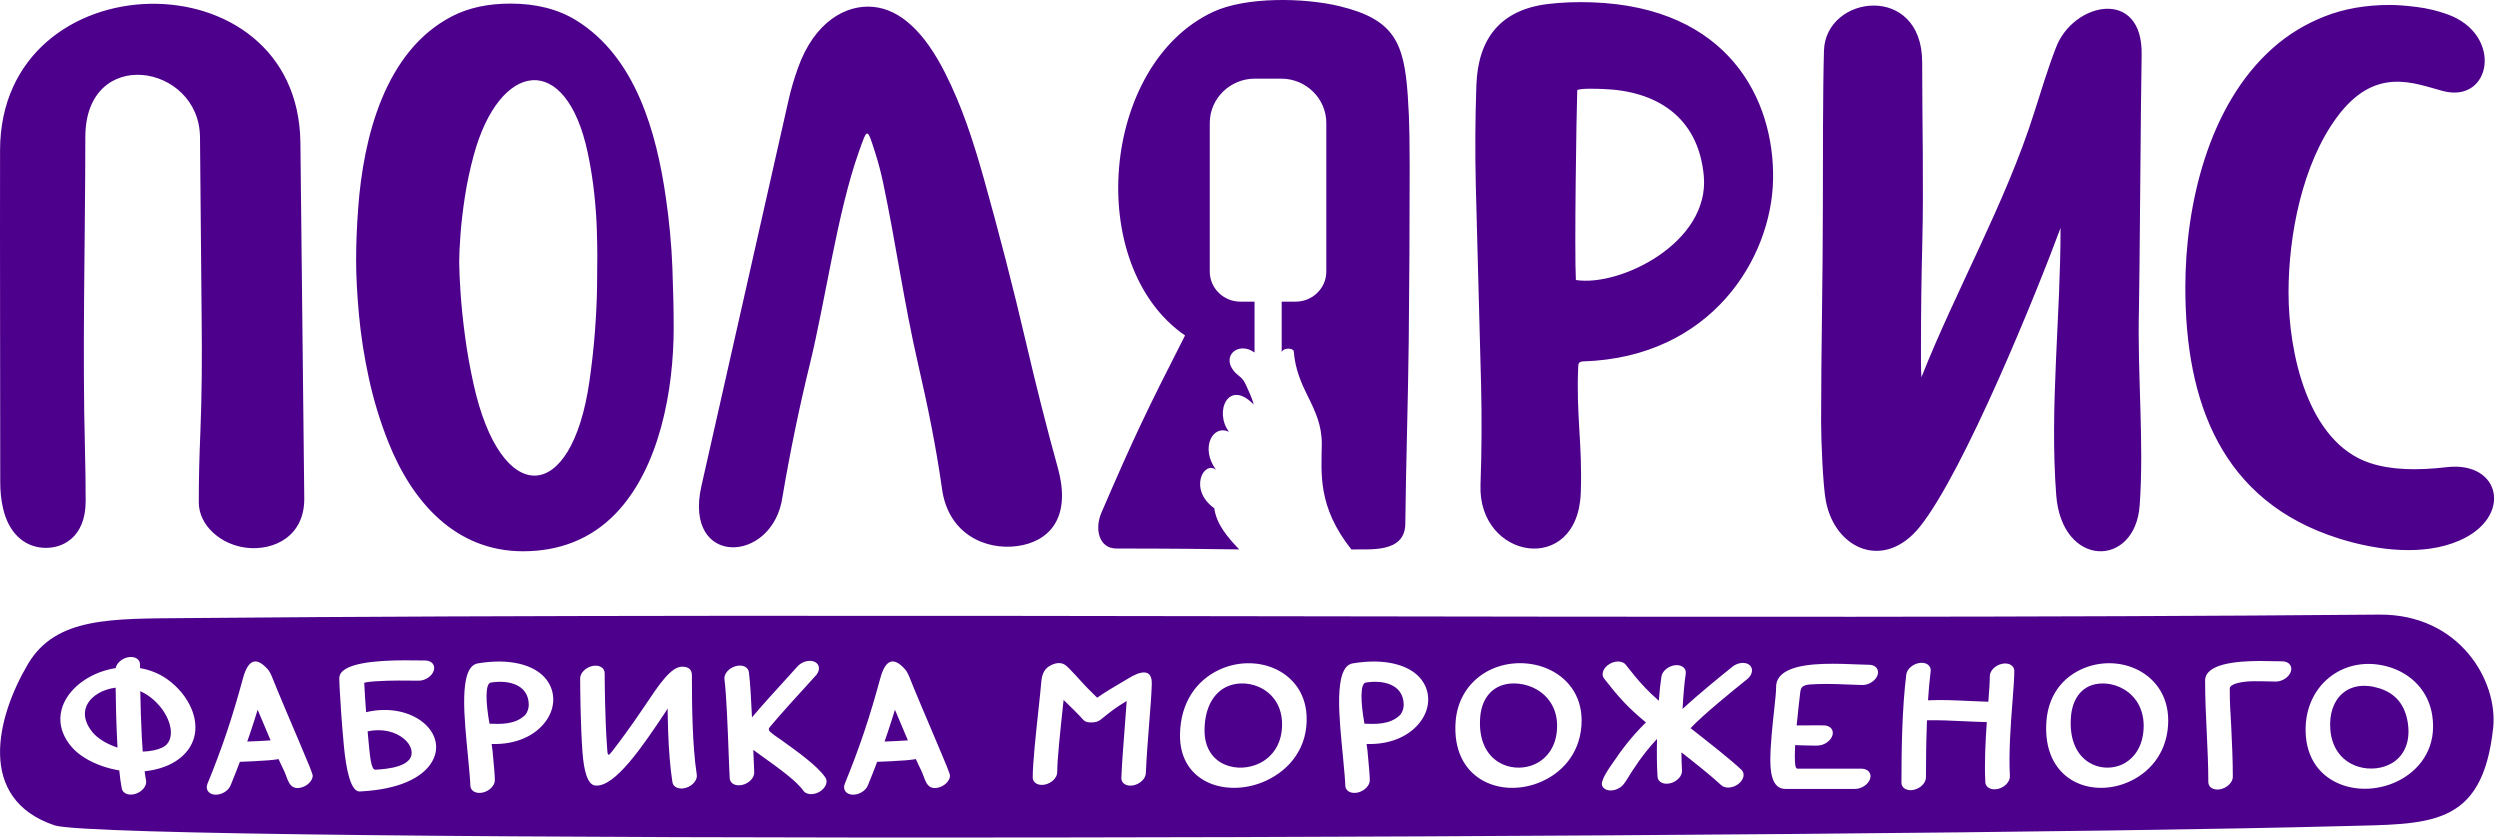
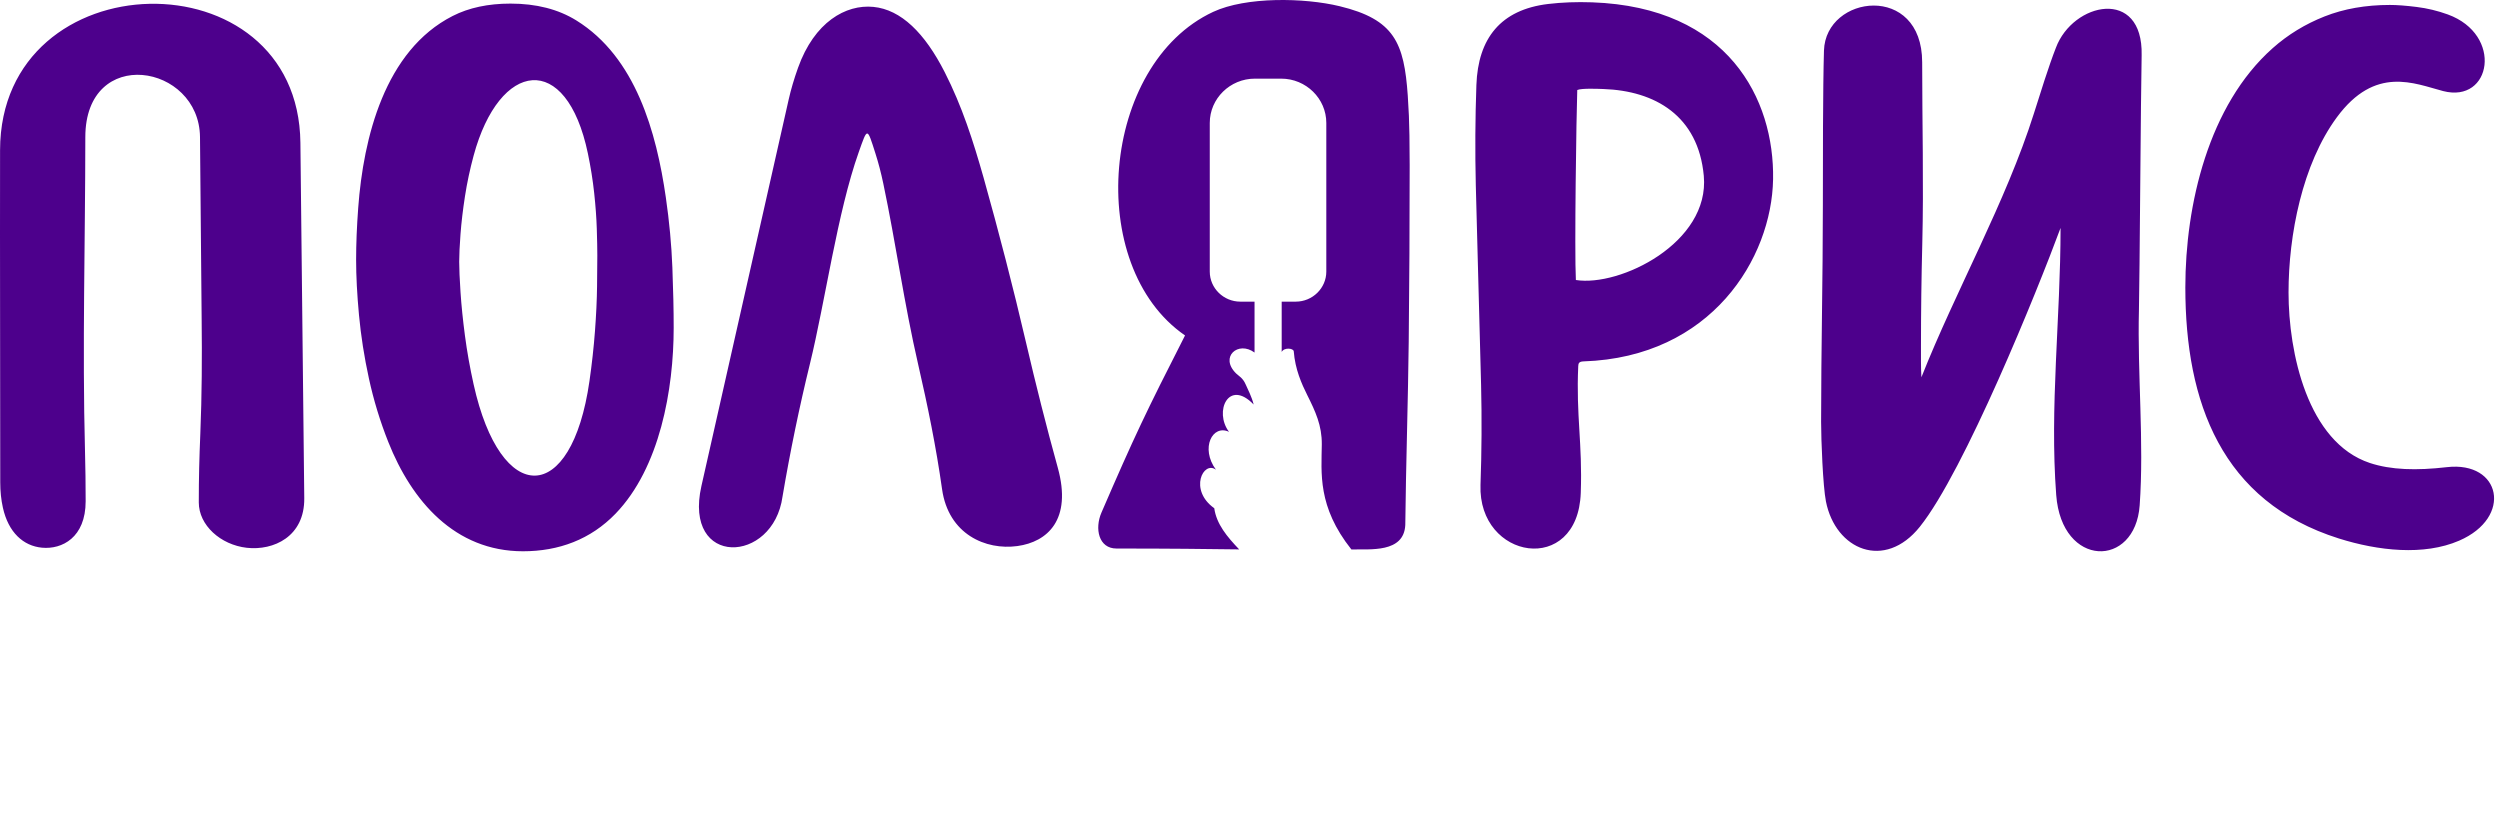
<svg xmlns="http://www.w3.org/2000/svg" width="394" height="132" viewBox="0 0 394 132" fill="none">
  <path fill-rule="evenodd" clip-rule="evenodd" d="M344.409 45.304C344.409 63.404 350.113 79.038 368.607 84.865C374.794 86.813 381.992 87.616 387.557 85.212C396.073 81.533 394.165 72.637 385.628 73.624C380.817 74.18 376.804 74.067 373.486 72.965C363.656 69.7 360.673 55.546 360.673 46.09C360.673 37.041 362.842 25.871 368.293 18.479C374.345 10.269 380.524 13.174 385.032 14.35C392.666 16.341 394.545 5.463 385.765 2.275C384.178 1.699 382.541 1.304 380.857 1.096C379.172 0.886 377.768 0.78 376.644 0.78C372.835 0.78 369.402 1.384 366.351 2.59C363.299 3.795 360.574 5.461 358.182 7.585C348.05 16.576 344.409 32.268 344.409 45.304ZM287.283 32.432C287.283 43.789 287.006 55.137 287.006 66.494C287.006 69.287 287.29 76.61 287.766 79.02C289.28 86.69 297.031 89.93 302.562 83.024C309.565 74.281 321.086 45.835 324.743 35.924C324.743 50.182 323.011 64.109 324.059 78.014C324.927 89.532 336.507 89.566 337.213 79.643C337.923 69.673 336.839 58.965 337.097 48.807C337.205 44.593 337.396 14.356 337.523 8.703C337.763 -2.046 326.682 0.336 324.005 7.54C322.892 10.371 321.473 14.944 320.547 17.873C316.127 31.85 308.23 45.776 302.815 59.457C302.768 58.625 302.745 57.805 302.745 56.998V54.537C302.745 49.121 302.817 43.727 302.953 38.364C303.188 29.156 302.934 19.129 302.934 9.813C302.934 -2.721 287.724 -0.871 287.457 7.98C287.284 13.706 287.283 26.066 287.283 32.432ZM232.586 29.183C232.711 34.45 232.85 39.705 233.002 44.947C233.153 50.189 233.294 55.431 233.419 60.672C233.545 65.914 233.514 71.163 233.327 76.419C232.908 88.221 248.662 90.822 249.129 77.675C249.407 69.837 248.378 65.549 248.731 57.693C248.751 57.254 248.857 56.978 249.557 56.955C269.732 56.293 279.225 40.685 279.438 28.256C279.655 15.634 272.383 1.127 250.922 0.367C248.475 0.281 246.157 0.368 243.982 0.628C236.522 1.522 232.941 6.022 232.679 13.397C232.493 18.652 232.46 23.916 232.586 29.183ZM248.358 44.129C248.119 39.564 248.44 17.982 248.576 14.187C249.255 13.878 251.981 14.006 252.706 14.031C260.834 14.311 267.644 18.239 268.518 27.704C269.493 38.264 255.302 45.237 248.358 44.129ZM124.304 15.648L110.543 76.599C107.639 89.461 121.855 88.926 123.325 78.261C124.529 71.153 125.973 64.165 127.653 57.302C130.056 47.493 131.966 33.48 135.332 23.994C136.734 20.046 136.637 20.008 137.967 24.18C138.444 25.673 138.858 27.258 139.209 28.932C141.206 38.438 142.477 47.763 144.705 57.444C146.206 63.962 147.537 70.463 148.469 77.091C149.472 84.216 155.365 86.746 160.34 86.058C165.065 85.406 168.984 81.928 166.706 73.706C164.906 67.209 163.231 60.552 161.681 53.898C159.662 45.233 157.427 36.61 155.018 28.018C153.374 22.227 151.629 16.758 148.883 11.367C145.746 5.209 142.006 1.504 137.631 1.084C133.311 0.67 128.35 3.457 125.771 10.68C125.144 12.437 124.655 14.094 124.304 15.648ZM56.454 32.749C56.234 35.717 56.124 38.451 56.124 40.951C56.124 43.503 56.275 46.406 56.577 49.661C56.88 52.915 57.401 56.248 58.144 59.66C58.886 63.07 59.903 66.402 61.195 69.657C64.884 78.953 71.686 86.881 82.426 86.881C88.055 86.881 93.081 85.027 97.019 80.945C103.997 73.717 106.172 61.358 106.172 51.652C106.172 48.892 106.103 45.729 105.966 42.162C105.828 38.594 105.485 34.911 104.935 31.109C103.453 20.861 100.199 9.022 90.835 3.223C87.978 1.452 84.514 0.567 80.447 0.567C76.929 0.567 73.892 1.218 71.336 2.519C60.629 7.973 57.269 21.723 56.454 32.749ZM72.576 46.029C72.439 43.945 72.369 42.357 72.369 41.263C72.369 40.17 72.44 38.711 72.576 36.889C72.712 35.068 72.947 33.087 73.276 30.953C73.606 28.817 74.061 26.681 74.637 24.547C78.695 9.513 89.268 7.955 92.653 24.196C93.092 26.305 93.423 28.376 93.642 30.406C93.861 32.435 94 34.325 94.055 36.069C94.108 37.812 94.137 39.207 94.137 40.248C94.137 41.341 94.122 42.97 94.096 45.13C94.07 47.291 93.958 49.648 93.766 52.199C93.574 54.751 93.284 57.369 92.901 60.05C90.077 79.784 78.918 79.899 74.637 60.557C74.061 57.955 73.605 55.401 73.276 52.902C72.948 50.404 72.713 48.112 72.576 46.029ZM13.447 21.61C13.453 7.074 31.416 10.035 31.52 21.608L31.78 50.285C31.846 56.309 31.82 62.308 31.572 68.329C31.41 72.261 31.329 75.278 31.329 79.183C31.329 82.766 34.752 85.869 38.899 86.333C43.093 86.802 48.017 84.583 47.952 78.519L47.344 22.516C47.046 -7.316 0.065 -6.473 0.009 23.664C-0.022 41.063 0.039 58.598 0.039 76.023C0.039 77.43 0.178 78.757 0.455 80.008C1.324 83.915 3.674 86.039 6.615 86.316C9.769 86.612 13.499 84.73 13.499 78.992C13.499 76.336 13.464 73.693 13.395 71.064C12.963 54.756 13.441 37.933 13.447 21.61ZM186.762 52.867C180.595 64.969 178.776 68.779 173.586 80.792C172.496 83.312 173.139 86.448 175.961 86.448C184.567 86.448 190.022 86.517 195.294 86.586C193.399 84.598 191.717 82.606 191.368 80.097C187.307 77.212 189.655 72.546 191.634 74.028C189.127 70.605 191.108 66.826 193.692 68.06C191.283 64.862 193.637 59.639 197.578 63.754C197.263 62.489 196.636 61.327 196.332 60.618C195.871 59.539 195.247 59.284 194.812 58.857C192.158 56.247 195.143 53.661 197.716 55.561V47.539H195.475C192.827 47.539 190.659 45.41 190.659 42.808V19.371C190.659 15.534 193.856 12.395 197.762 12.395H201.924C205.83 12.395 209.026 15.534 209.026 19.371V42.808C209.026 45.409 206.858 47.539 204.21 47.539H201.994V55.468C202.377 54.71 203.857 54.867 203.896 55.375C204.111 58.188 205.13 60.482 206.025 62.27C207.317 64.858 208.344 67.056 208.315 70.036C208.27 74.51 207.599 79.82 212.978 86.593C215.901 86.525 221.25 87.18 221.473 82.75C221.572 73.42 221.915 62.987 222.015 53.814C222.113 44.641 222.164 35.388 222.164 26.058C222.164 24.97 222.151 23.401 222.127 21.355C222.103 19.308 222.014 17.207 221.864 15.057C221.285 6.753 219.77 3.066 211.123 0.977C205.537 -0.373 196.37 -0.54 191.196 1.871C173.519 10.107 170.82 41.885 186.762 52.867Z" fill="#4D008C" />
-   <path d="M374.938 96.861C387.61 96.748 393.732 107.321 392.917 114.77C391.193 130.518 382.859 129.833 369.273 130.194C293.686 132.203 17.341 133.015 8.6 130.074C-3.758 125.914 -0.548 113.025 4.41 104.65C8.812 97.216 17.54 97.516 29.441 97.41C135.441 96.459 271.167 97.786 374.938 96.861ZM42.239 105.534C40.547 103.591 39.161 103.677 38.283 106.927C37.473 109.927 36.657 112.665 35.761 115.333C34.856 118.026 33.86 120.689 32.698 123.523C32.34 124.399 32.864 125.167 33.868 125.238C34.873 125.309 35.98 124.657 36.338 123.782C36.857 122.516 37.344 121.282 37.805 120.064C39.028 120.02 40.785 119.944 42.281 119.828C42.853 119.783 43.401 119.72 43.903 119.634C44.217 120.345 44.506 120.94 44.745 121.42C45.346 122.626 45.472 124.451 47.23 124.168C48.295 123.998 49.216 123.16 49.286 122.298C49.311 121.984 48.48 120.025 47.398 117.48C45.806 113.732 43.632 108.615 42.97 106.921C42.739 106.33 42.496 105.828 42.239 105.534ZM142.679 105.534C140.986 103.591 139.6 103.677 138.723 106.927C137.912 109.927 137.095 112.664 136.199 115.333C135.295 118.026 134.298 120.689 133.137 123.523C132.779 124.399 133.303 125.167 134.308 125.238C135.313 125.309 136.418 124.657 136.776 123.782C137.295 122.516 137.782 121.282 138.243 120.064C139.467 120.02 141.225 119.944 142.721 119.828C143.292 119.783 143.84 119.72 144.343 119.634C144.656 120.345 144.944 120.94 145.184 121.42C145.784 122.626 145.911 124.451 147.669 124.168C148.734 123.998 149.655 123.16 149.725 122.298C149.749 121.984 148.92 120.025 147.838 117.48C146.245 113.732 144.071 108.615 143.409 106.921C143.178 106.33 142.935 105.828 142.679 105.534ZM22.068 104.715C22.067 103.868 21.2 103.365 20.134 103.593C19.172 103.799 18.375 104.529 18.23 105.292C17.489 105.408 16.764 105.589 16.071 105.827C14.537 106.353 13.148 107.157 12.048 108.161C10.916 109.193 10.091 110.423 9.721 111.772C9.221 113.592 9.569 115.608 11.17 117.577C12.277 118.938 14.11 120.051 16.182 120.759C17.018 121.045 17.9 121.267 18.796 121.416C18.908 122.525 19.038 123.503 19.192 124.275C19.355 125.081 20.345 125.447 21.402 125.093C22.459 124.738 23.184 123.798 23.021 122.992C22.938 122.577 22.862 122.093 22.792 121.555L22.859 121.548C25.162 121.288 26.934 120.58 28.239 119.582C28.272 119.558 28.304 119.534 28.336 119.508C29.736 118.404 30.494 117.046 30.725 115.592C30.924 114.332 30.713 112.994 30.18 111.714C29.443 109.947 28.067 108.246 26.311 107.015C25.005 106.1 23.554 105.547 22.069 105.298L22.068 104.715ZM128.347 104.282C127.514 103.927 126.296 104.291 125.626 105.095C125.49 105.259 124.995 105.801 124.311 106.55C122.693 108.321 120.094 111.165 118.514 113.055C118.387 110.234 118.229 107.477 118.022 105.916C117.911 105.094 116.959 104.684 115.896 104.999C114.834 105.313 114.063 106.233 114.174 107.054C114.482 109.381 114.686 114.774 114.835 118.714C114.897 120.358 114.949 121.744 115.004 122.661C115.054 123.498 115.96 123.961 117.026 123.694C118.093 123.427 118.916 122.531 118.866 121.694C118.828 121.048 118.778 119.748 118.719 118.185C119.197 118.536 119.716 118.907 120.251 119.292C122.711 121.057 125.566 123.106 126.588 124.597C127.046 125.266 128.2 125.348 129.164 124.778C130.128 124.208 130.538 123.204 130.08 122.535C128.834 120.717 125.805 118.543 123.196 116.67C122.041 115.84 122.292 116.097 121.505 115.444C120.948 114.981 121.166 114.776 121.495 114.381C123.066 112.498 125.602 109.724 127.176 108.001C127.944 107.161 128.5 106.553 128.642 106.382C129.311 105.578 129.179 104.637 128.347 104.282ZM85.856 106.784C84.129 104.849 80.483 103.679 75.299 104.549C72.186 105.071 73.216 113.49 73.767 119.36C73.964 121.461 74.126 123.18 74.126 123.788C74.127 124.635 74.993 125.138 76.06 124.91C77.126 124.681 77.989 123.808 77.988 122.96C77.988 122.199 77.824 120.448 77.623 118.306C77.591 117.964 77.542 117.613 77.481 117.256C81.506 117.371 84.385 115.837 85.951 113.76C86.811 112.621 87.23 111.336 87.192 110.083C87.157 108.903 86.716 107.748 85.856 106.784ZM223.748 106.784C222.021 104.849 218.375 103.679 213.19 104.549C210.079 105.072 211.109 113.49 211.659 119.36C211.856 121.461 212.018 123.18 212.018 123.788C212.019 124.635 212.886 125.138 213.952 124.91C215.019 124.681 215.881 123.808 215.88 122.96C215.88 122.199 215.716 120.448 215.515 118.306C215.482 117.964 215.434 117.613 215.373 117.256C219.398 117.371 222.277 115.837 223.843 113.76C224.702 112.621 225.122 111.336 225.085 110.083C225.05 108.903 224.609 107.748 223.748 106.784ZM63.804 104.067C59.472 104.067 53.471 104.453 53.471 106.895C53.471 107.225 53.487 107.721 53.517 108.307C53.618 110.324 53.873 114.145 54.195 117.556C54.564 121.447 55.304 124.736 56.659 124.737C56.737 124.737 56.816 124.732 56.895 124.724C62.892 124.402 66.32 122.608 67.834 120.443C68.684 119.228 68.905 117.952 68.619 116.758C68.365 115.696 67.699 114.696 66.726 113.889C64.754 112.257 61.454 111.345 57.698 112.24C57.559 110.338 57.507 109.602 57.446 108.4C57.41 107.677 57.408 107.755 57.408 107.643C57.467 107.425 60.508 107.256 62.799 107.256C64.079 107.257 64.797 107.265 65.288 107.271C65.584 107.274 65.807 107.277 66.002 107.277C67.034 107.275 68.092 106.56 68.365 105.681C68.638 104.803 68.023 104.092 66.991 104.094C66.91 104.094 66.659 104.091 66.331 104.087C65.611 104.079 64.544 104.067 63.804 104.067ZM256.218 104.763C255.718 104.118 254.546 104.081 253.602 104.679C252.657 105.278 252.297 106.286 252.797 106.931C253.872 108.305 254.825 109.497 255.98 110.709C256.914 111.689 257.995 112.7 259.398 113.855C257.146 116.051 255.47 118.312 254.347 119.99C253.899 120.658 252.113 122.99 252.509 123.861C252.843 124.595 253.935 124.801 254.948 124.32C255.712 123.959 256.018 123.468 256.522 122.651H256.521L256.527 122.642C257.256 121.461 258.8 118.961 261.145 116.458C261.099 118.637 261.119 120.758 261.227 122.416C261.28 123.251 262.188 123.71 263.254 123.44C264.319 123.17 265.139 122.273 265.084 121.438C265.031 120.612 265.002 119.632 264.994 118.566C267.065 120.193 269.856 122.411 271.265 123.741C271.87 124.312 273.075 124.232 273.955 123.563C274.835 122.894 275.058 121.889 274.452 121.318C272.706 119.67 269.101 116.848 267.014 115.213L266.435 114.759C268.323 112.711 273.38 108.63 274.94 107.371C275.374 107.021 274.849 107.454 275.351 107.043C276.203 106.349 276.371 105.348 275.727 104.807C275.082 104.267 273.868 104.391 273.016 105.084C272.676 105.362 272.602 105.422 272.603 105.422C271.271 106.497 267.687 109.392 265.171 111.731C265.293 109.505 265.468 107.497 265.671 106.201C265.806 105.331 265.057 104.721 263.999 104.838C262.941 104.956 261.974 105.757 261.84 106.626C261.683 107.629 261.544 108.958 261.431 110.443C260.601 109.714 259.897 109.035 259.261 108.368C258.128 107.179 257.228 106.054 256.218 104.763ZM304.273 105.79C304.38 104.923 303.607 104.335 302.546 104.475C301.485 104.616 300.538 105.433 300.431 106.299C300.105 108.882 299.912 111.844 299.803 114.801C299.697 117.674 299.668 120.688 299.668 123.356C299.669 124.204 300.535 124.707 301.602 124.478C302.668 124.25 303.532 123.377 303.53 122.53C303.53 120.015 303.561 117.087 303.673 114.061L303.693 113.52C305.474 113.473 307.438 113.565 309.36 113.657C310.668 113.718 311.959 113.78 313.12 113.801C312.905 116.85 312.732 120.259 312.888 123.284C312.934 124.123 313.838 124.59 314.906 124.326C315.974 124.061 316.802 123.167 316.756 122.328C316.556 118.481 316.901 114.034 317.171 110.546C317.325 108.559 317.454 106.874 317.454 105.739C317.453 104.891 316.587 104.389 315.521 104.617C314.454 104.845 313.591 105.717 313.593 106.565C313.593 107.51 313.491 108.923 313.362 110.595C312.436 110.569 311.506 110.526 310.566 110.482C308.311 110.375 306.002 110.265 303.855 110.368C303.96 108.742 304.097 107.189 304.273 105.79ZM356.229 104.171C352.321 104.171 347.527 104.647 347.526 107.257C347.526 110.06 347.656 112.782 347.783 115.476C347.907 118.078 348.03 120.655 348.03 123.255C348.032 124.103 348.897 124.606 349.964 124.377C351.03 124.149 351.894 123.277 351.893 122.429C351.893 119.791 351.768 117.177 351.643 114.537C351.516 111.881 351.411 111.28 351.411 108.515C351.411 107.729 353.502 107.361 355.225 107.361C356.36 107.361 357.269 107.383 357.885 107.398C358.288 107.407 358.596 107.416 358.671 107.416C359.704 107.416 360.766 106.702 361.043 105.822C361.32 104.941 360.707 104.225 359.674 104.225C359.462 104.225 359.255 104.221 358.98 104.214C358.273 104.197 357.228 104.171 356.229 104.171ZM292.911 104.717C291.386 104.653 289.312 104.566 287.326 104.633C283.323 104.77 279.814 105.619 279.909 108.405C279.927 108.927 279.781 110.267 279.604 111.906C279.338 114.353 279.004 117.444 279.004 119.846C279.004 122.459 279.594 124.332 281.372 124.332H292.354C293.387 124.332 294.451 123.618 294.728 122.738C295.004 121.857 294.39 121.143 293.357 121.143H283.274C282.906 121.143 282.866 120.256 282.866 119.02C282.866 118.528 282.883 117.991 282.912 117.429C283.725 117.458 284.725 117.498 285.502 117.501C285.67 117.502 285.73 117.502 286.425 117.502C287.456 117.5 288.515 116.786 288.788 115.908C289.061 115.029 288.446 114.318 287.414 114.321C287.033 114.321 287.199 114.318 286.525 114.315C285.608 114.311 284.274 114.305 283.151 114.322C283.249 113.295 283.36 112.276 283.46 111.351C283.573 110.31 283.661 109.609 283.722 109.074C283.854 107.906 284.563 107.875 286.477 107.81C288.25 107.75 290.252 107.834 291.725 107.896C292.527 107.929 293.188 107.957 293.541 107.957C294.575 107.957 295.637 107.243 295.914 106.363C296.191 105.482 295.578 104.768 294.545 104.767C294.111 104.767 293.568 104.745 292.911 104.717ZM376.701 105.175C369.479 102.889 362.788 108.073 363.401 115.981C363.736 120.29 366.353 122.86 369.536 123.841C370.957 124.28 372.497 124.406 374.013 124.234C375.598 124.054 377.16 123.554 378.552 122.747C381.777 120.877 384.016 117.481 383.332 112.813C382.748 108.821 379.952 106.204 376.701 105.175ZM95.296 106.083C95.294 105.236 94.429 104.734 93.362 104.962C92.296 105.191 91.433 106.063 91.434 106.911C91.434 108.006 91.479 114.272 91.8 118.558C92.015 121.432 92.577 123.637 93.773 123.794C96.882 124.202 101.411 117.412 104.868 112.228C104.998 112.032 105.111 111.84 105.208 111.652C105.225 112.856 105.252 114.079 105.297 115.271C105.403 118.088 105.601 120.899 105.972 123.271C106.1 124.088 107.064 124.484 108.125 124.156C109.185 123.828 109.942 122.901 109.813 122.084C109.461 119.822 109.269 117.098 109.166 114.351C109.059 111.489 109.044 108.751 109.044 106.441C109.044 105.509 108.517 105.069 107.518 105.069C105.738 105.069 103.873 107.864 101.575 111.311C99.498 114.426 97.383 117.24 96.507 118.366C95.974 119.05 95.771 119.297 95.705 118.195C95.694 118.023 95.681 117.812 95.661 117.553C95.341 113.274 95.296 107.15 95.296 106.083ZM240.866 104.593C235.08 103.941 229.873 107.63 229.409 113.679C229.057 118.261 230.831 121.271 233.399 122.84C234.587 123.566 235.948 123.988 237.358 124.12C238.823 124.256 240.343 124.082 241.792 123.616C245.41 122.452 248.511 119.566 249.142 115.21C249.786 110.752 247.814 107.597 244.952 105.928C243.712 105.205 242.305 104.756 240.866 104.593ZM333.552 104.587C332.074 104.423 330.542 104.575 329.093 105.057C325.66 106.2 322.855 109.034 322.513 113.685C322.174 118.298 323.906 121.316 326.403 122.874C327.55 123.588 328.87 124.002 330.243 124.125C331.664 124.254 333.142 124.069 334.556 123.588C338.029 122.406 340.997 119.525 341.597 115.202C342.219 110.718 340.285 107.552 337.5 105.893C336.305 105.182 334.946 104.742 333.552 104.587ZM196.501 104.529C194.985 104.566 193.446 104.925 192.011 105.62C188.677 107.234 186.064 110.557 185.968 115.718C185.893 119.758 187.924 122.294 190.684 123.443C191.991 123.987 193.474 124.218 194.99 124.151C196.538 124.082 198.118 123.698 199.586 123.013C203.267 121.296 206.165 117.79 205.918 112.779C205.732 109.014 203.512 106.455 200.662 105.278C199.377 104.748 197.949 104.493 196.501 104.529ZM167.783 104.739C167.221 104.421 166.586 104.414 165.782 104.766C164.681 105.249 164.216 106.1 164.107 107.477C164.043 108.297 163.86 110.004 163.652 111.939C163.252 115.674 162.756 120.292 162.756 122.525C162.757 123.372 163.623 123.875 164.689 123.647C165.756 123.419 166.619 122.547 166.618 121.699C166.618 119.677 167.111 115.092 167.508 111.384L167.623 110.31C167.802 110.486 167.986 110.665 168.173 110.847C168.842 111.498 169.554 112.193 170.135 112.799C170.177 112.843 170.31 112.993 170.418 113.115C170.85 113.6 171.06 113.839 171.879 113.857C172.7 113.874 173.119 113.7 173.551 113.35C174.979 112.193 175.841 111.497 177.566 110.478C177.496 111.616 177.386 112.998 177.269 114.495C177.064 117.093 176.833 120.029 176.723 122.588C176.688 123.443 177.525 123.975 178.591 123.776C179.657 123.576 180.549 122.72 180.583 121.866C180.693 119.318 180.921 116.426 181.122 113.866C181.306 111.535 181.469 109.471 181.505 108.21C181.506 108.166 181.513 108.032 181.519 107.911C181.647 105.128 179.515 105.875 177.871 106.893C177.549 107.093 177.115 107.347 176.64 107.625C175.468 108.312 174.059 109.138 172.915 109.961C172.337 109.371 171.85 108.897 171.39 108.448C170.629 107.707 168.445 105.114 167.783 104.739ZM57.938 115.267C60.277 114.747 62.366 115.356 63.643 116.414C64.256 116.922 64.667 117.517 64.811 118.121C65.482 120.925 60.73 121.219 59.123 121.305C58.48 121.29 58.309 119.228 58.051 116.502C58.012 116.099 57.975 115.685 57.938 115.267ZM367.259 114.965C366.873 109.996 370.168 106.952 374.99 108.478C377.392 109.238 379.034 110.93 379.48 113.979C379.942 117.128 378.727 119.249 376.93 120.292C376.198 120.716 375.354 120.982 374.482 121.081C373.541 121.187 372.57 121.105 371.659 120.824C369.385 120.122 367.511 118.214 367.259 114.965ZM195.617 107.709C196.509 107.688 197.417 107.855 198.262 108.205C200.31 109.05 201.907 110.929 202.045 113.725C202.212 117.108 200.541 119.341 198.405 120.337C197.586 120.72 196.685 120.935 195.786 120.975C194.856 121.016 193.925 120.867 193.084 120.516C191.181 119.723 189.781 117.901 189.836 114.94C189.903 111.326 191.383 109.17 193.263 108.259C193.984 107.911 194.793 107.73 195.617 107.709ZM233.277 113.042C233.552 109.469 235.88 107.358 239.403 107.755C240.388 107.866 241.356 108.178 242.214 108.678C244.336 109.916 245.796 112.285 245.307 115.665C244.92 118.342 243.221 120.049 241.265 120.678C240.458 120.938 239.594 121.033 238.748 120.955C237.847 120.871 236.967 120.595 236.187 120.118C234.297 118.963 233 116.652 233.277 113.042ZM329.682 107.977C330.424 107.73 331.253 107.656 332.09 107.75C333.01 107.852 333.923 108.151 334.742 108.639C336.803 109.867 338.227 112.252 337.752 115.673C337.38 118.352 335.781 120.055 333.938 120.683C333.199 120.934 332.402 121.029 331.614 120.958C330.779 120.882 329.954 120.617 329.211 120.154C327.375 119.009 326.108 116.686 326.376 113.038C326.586 110.176 327.987 108.541 329.682 107.977ZM22.107 108.931C22.546 109.122 22.976 109.36 23.39 109.65C24.795 110.635 25.895 111.994 26.483 113.405C26.86 114.308 27.015 115.209 26.889 116.008C26.793 116.615 26.53 117.139 26.066 117.504L26.021 117.541C25.477 117.947 24.602 118.251 23.329 118.395C23.056 118.426 22.776 118.444 22.492 118.45C22.438 117.703 22.39 116.919 22.348 116.117C22.22 113.698 22.147 111.154 22.107 108.931ZM18.223 108.376C18.253 110.964 18.327 114.162 18.48 117.074C18.492 117.323 18.506 117.571 18.52 117.818L18.393 117.775C16.782 117.225 15.377 116.383 14.557 115.375C13.46 114.026 13.194 112.746 13.493 111.656C13.671 111.009 14.062 110.423 14.595 109.937C15.158 109.423 15.886 109.005 16.703 108.725C17.185 108.559 17.696 108.441 18.223 108.376ZM42.648 116.684C41.486 116.767 40.068 116.828 38.968 116.868C39.14 116.374 39.309 115.881 39.476 115.386C39.869 114.214 40.245 113.043 40.607 111.857C41.218 113.314 41.944 115.027 42.648 116.684ZM143.086 116.684C141.924 116.767 140.507 116.828 139.407 116.868C139.58 116.374 139.749 115.881 139.915 115.386C140.309 114.214 140.683 113.043 141.046 111.857C141.657 113.314 142.383 115.027 143.086 116.684ZM77.346 107.575C79.982 107.133 83.237 107.782 83.333 110.984C83.351 111.576 83.173 112.156 82.808 112.641C81.196 114.263 78.799 114.108 77.145 114.056C76.539 110.707 76.445 107.726 77.346 107.575ZM215.238 107.575C217.874 107.133 221.129 107.783 221.225 110.984C221.242 111.576 221.065 112.156 220.699 112.641C219.087 114.263 216.69 114.108 215.037 114.056C214.431 110.707 214.338 107.726 215.238 107.575Z" fill="#4D008C" />
</svg>